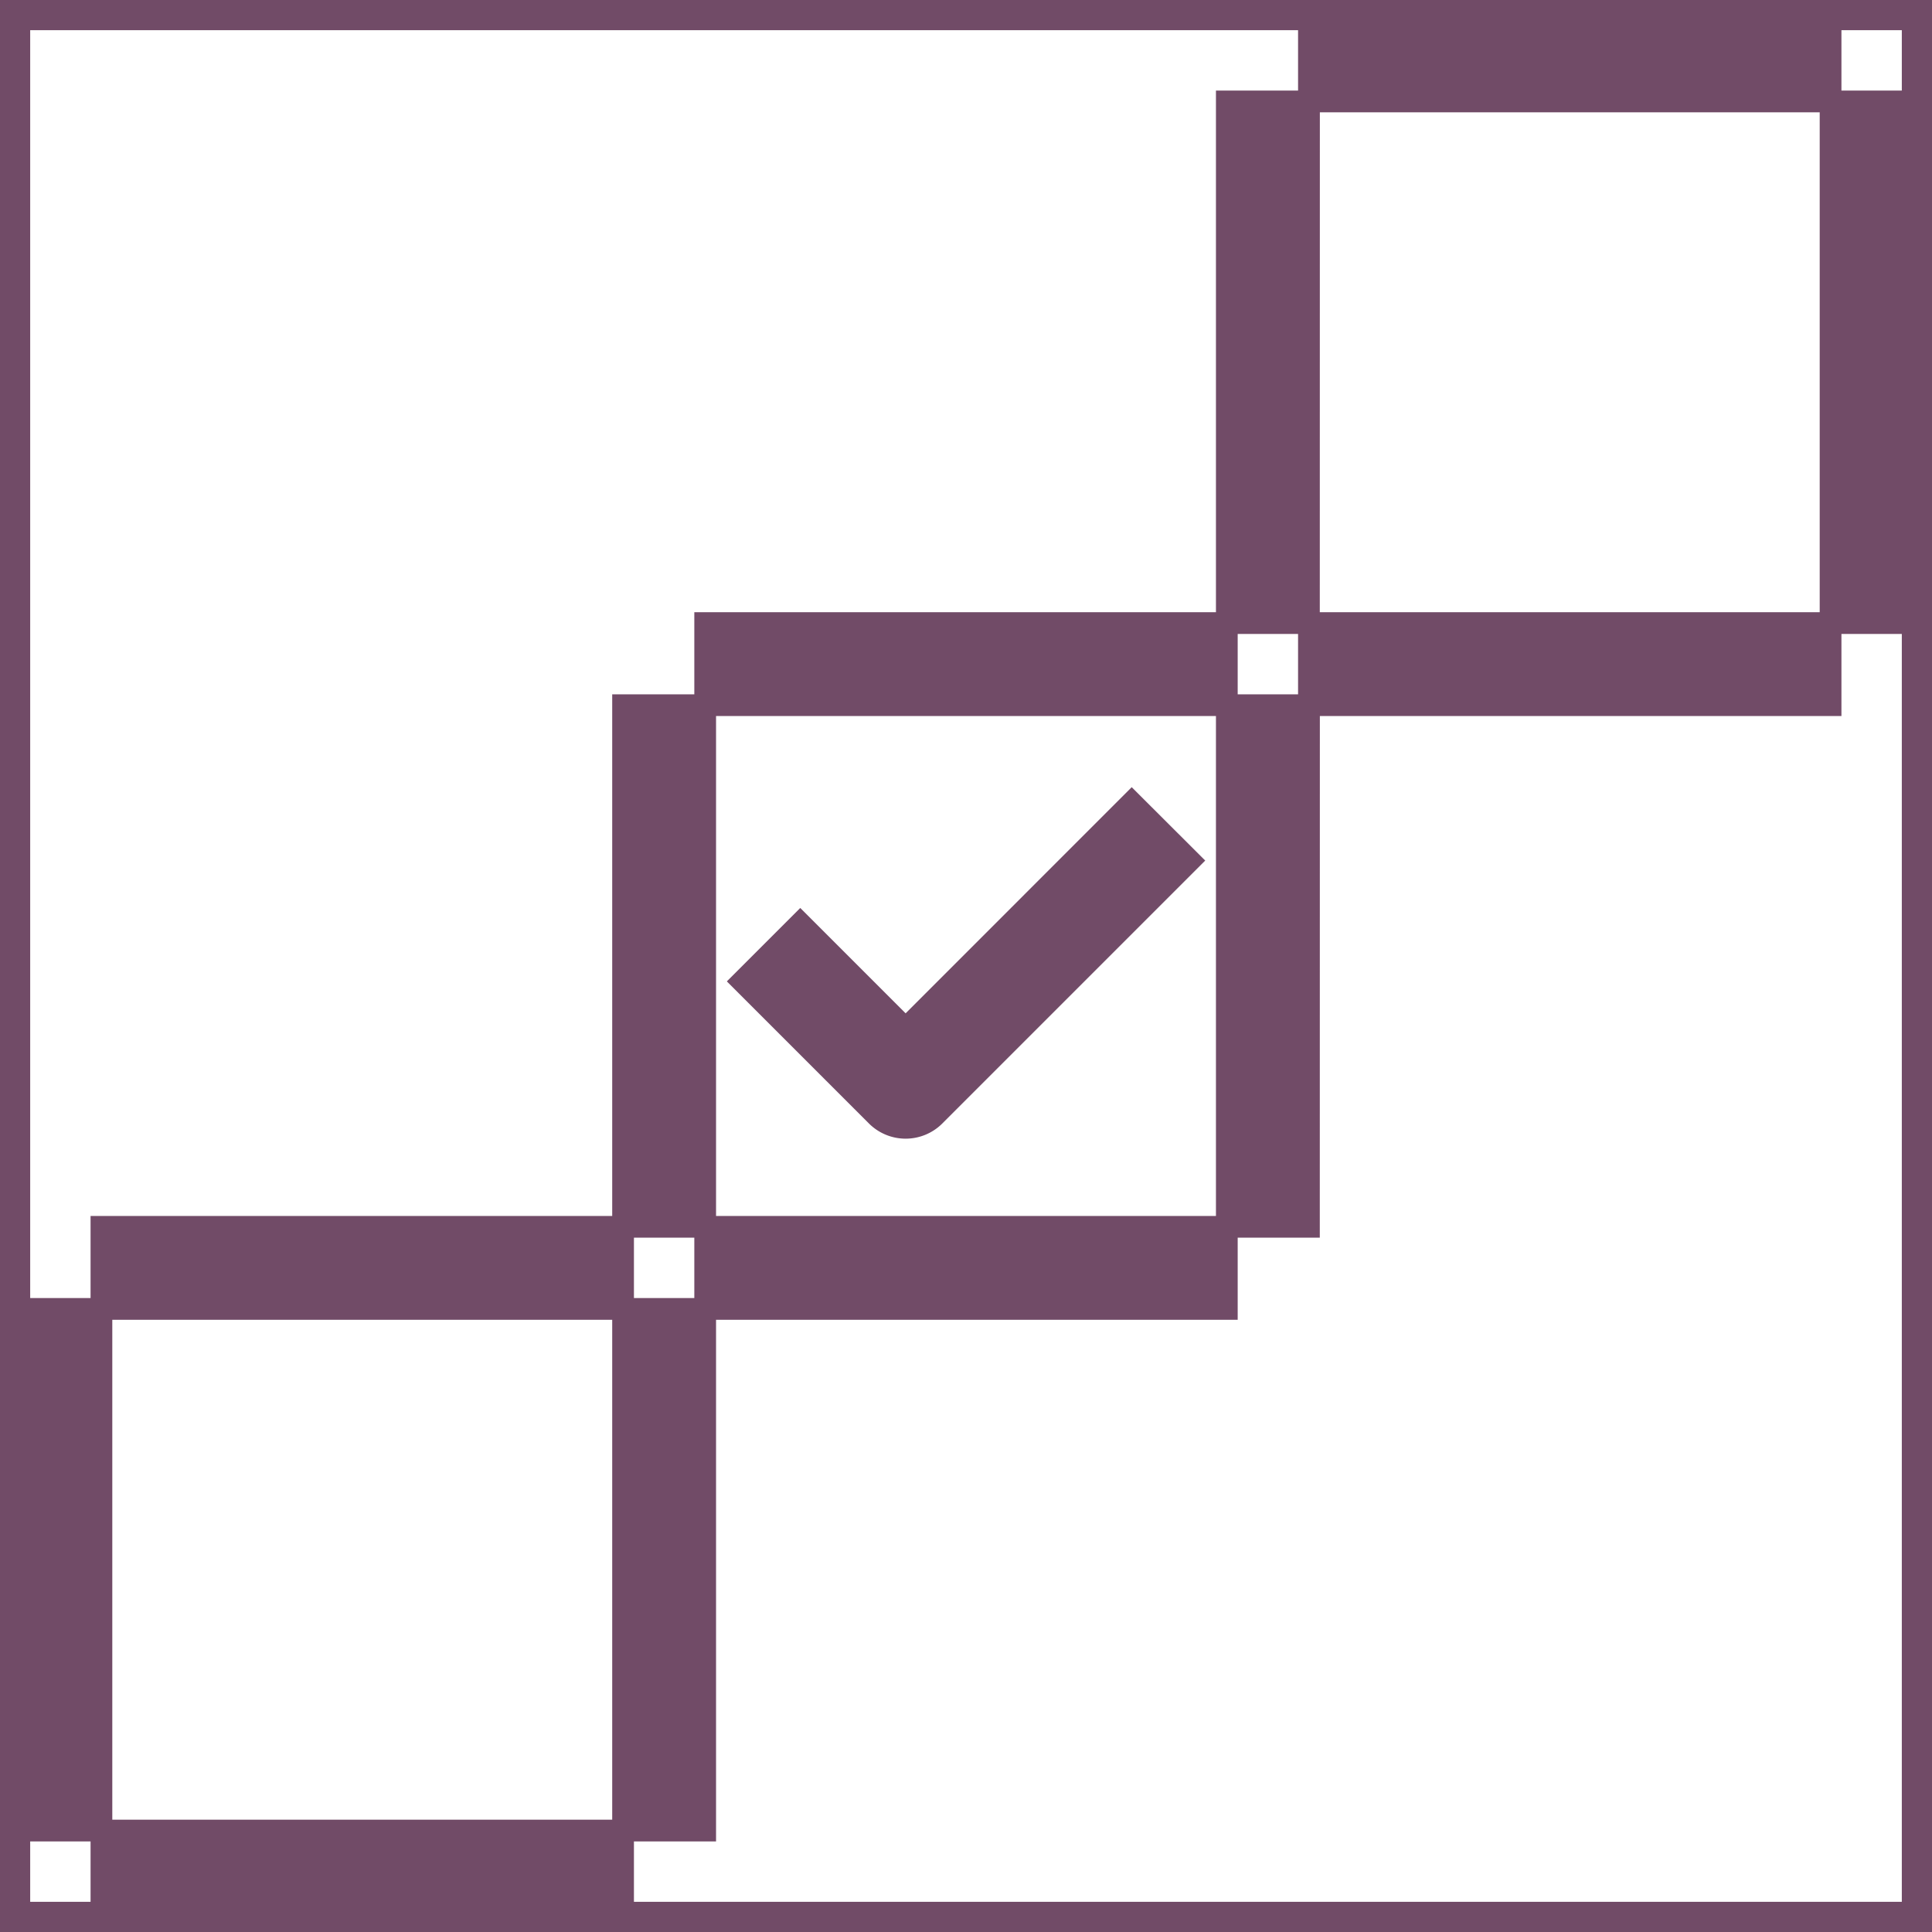
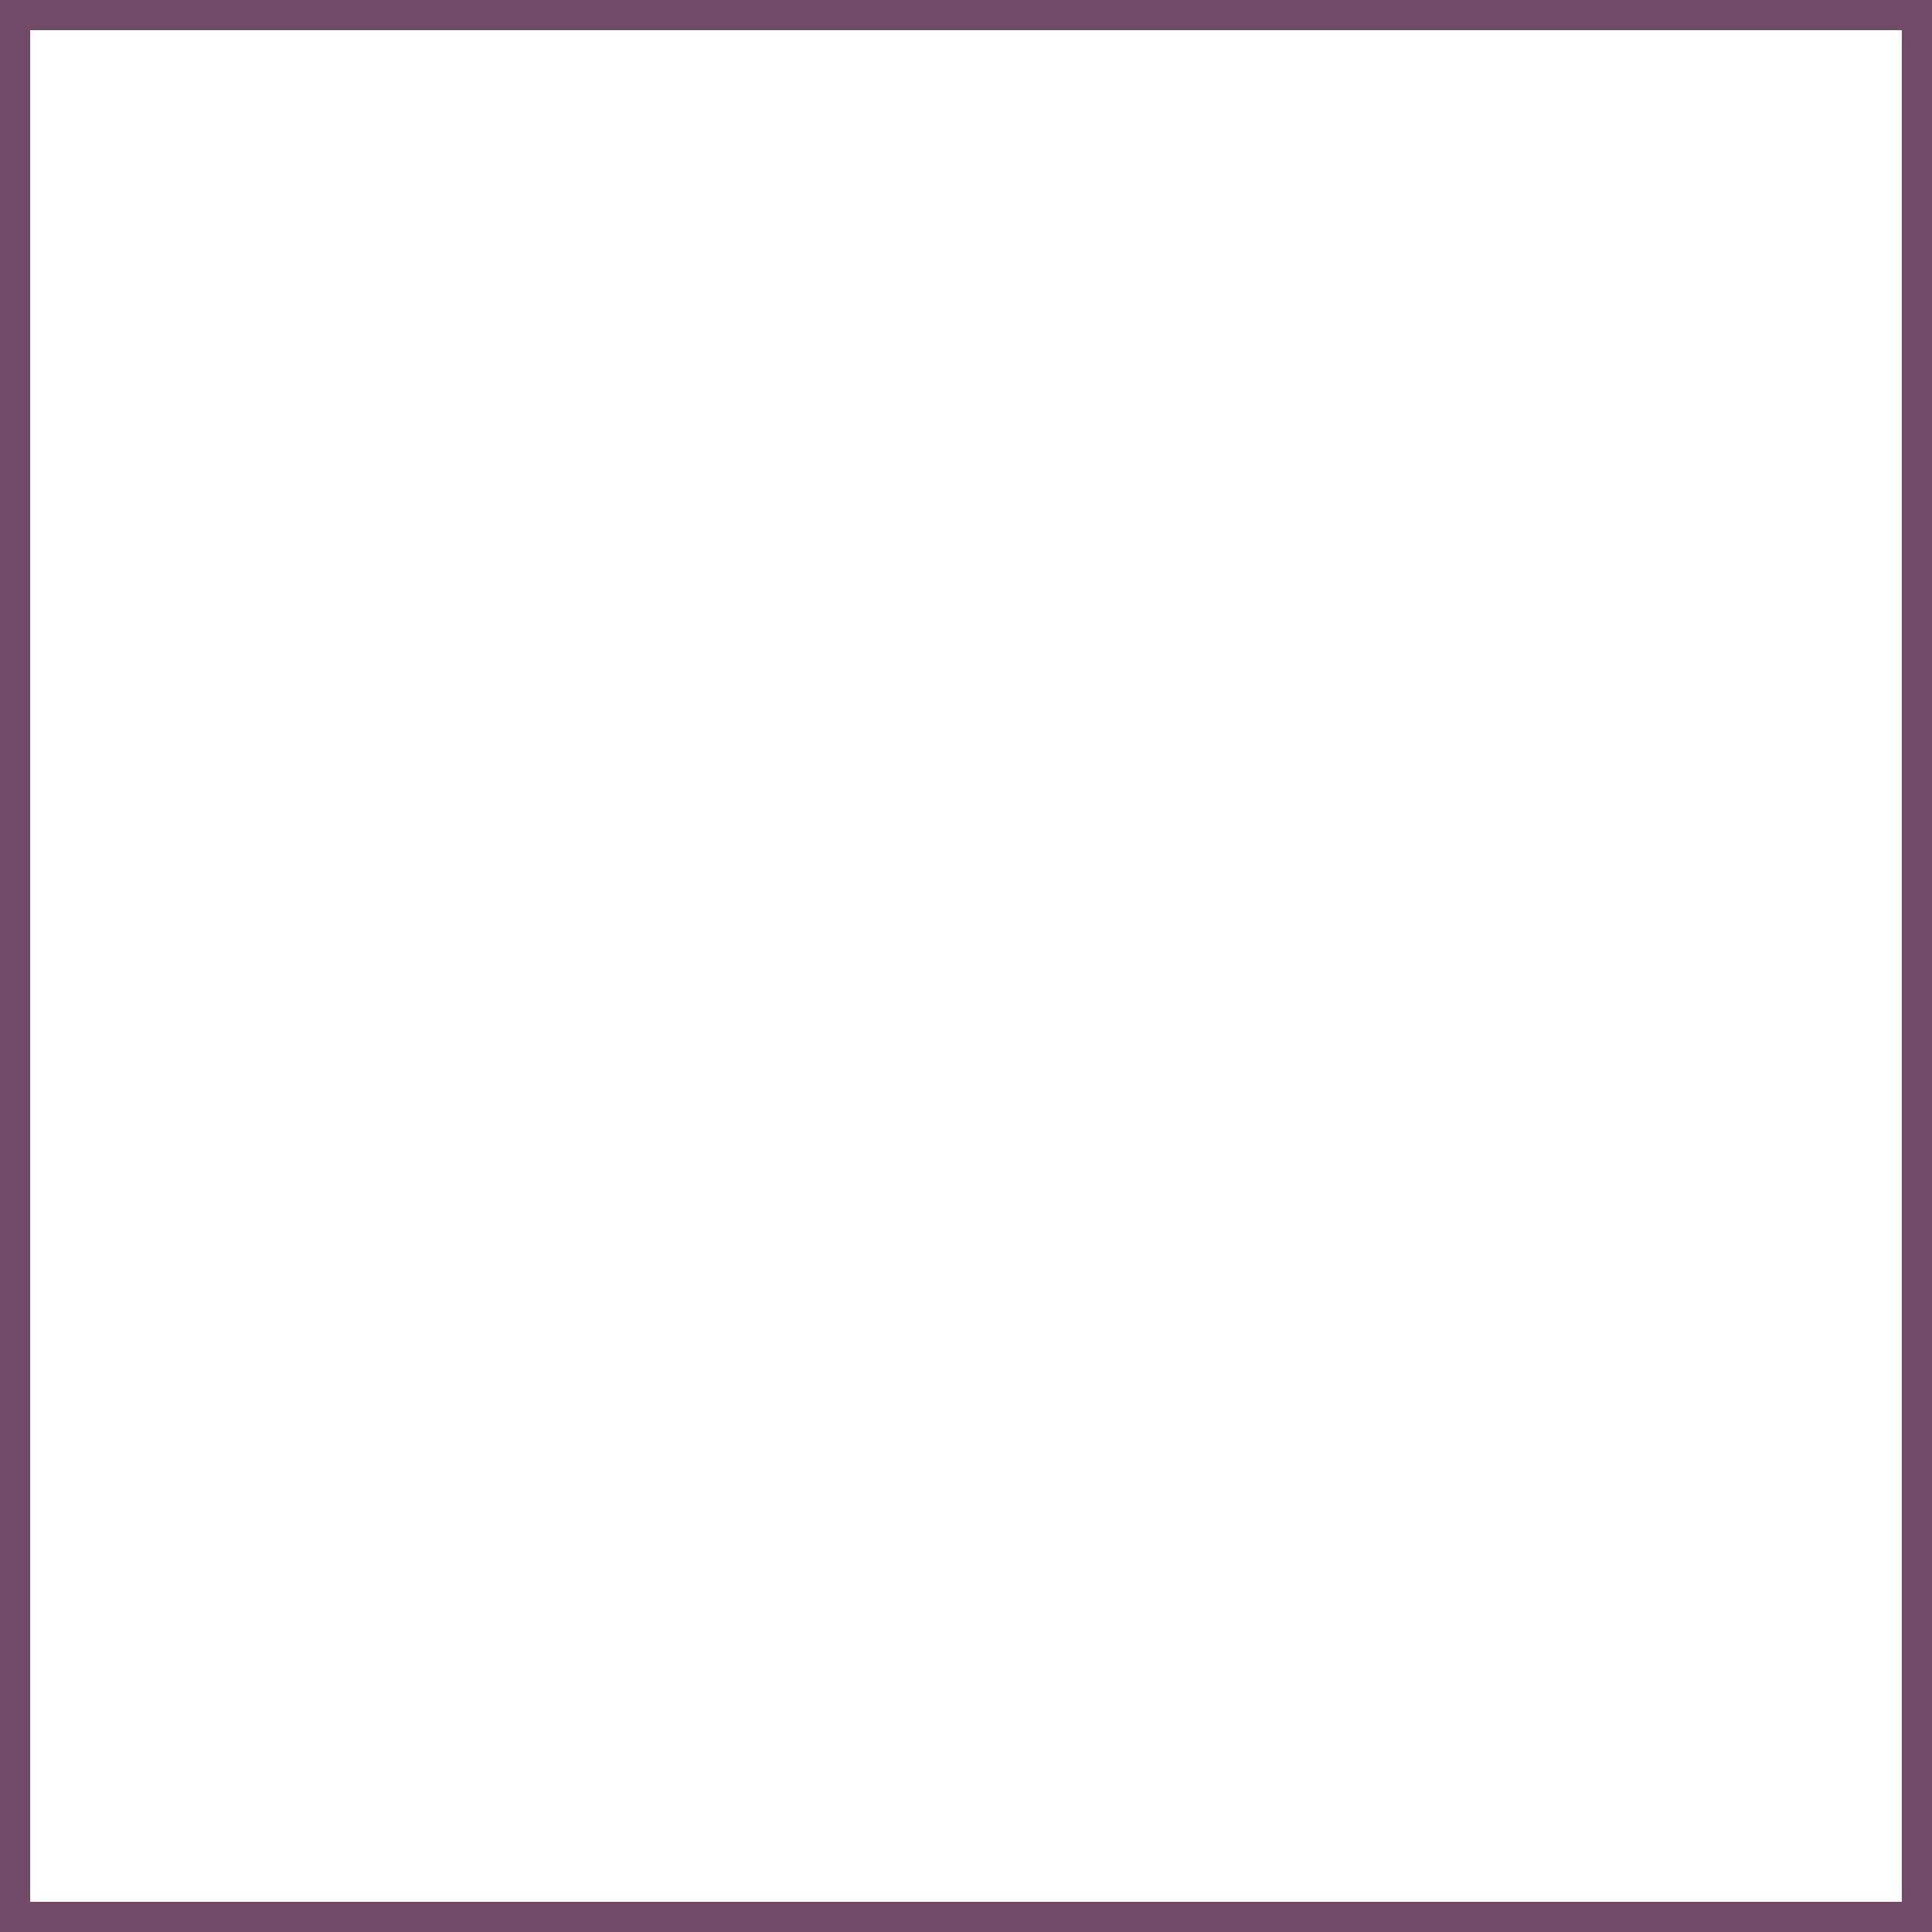
<svg xmlns="http://www.w3.org/2000/svg" xml:space="preserve" width="800" height="800" fill="#714B67" stroke="#714B67" viewBox="0 0 32 32">
-   <path d="M10 31.36H2v-.72h8zM11.36 30h-.72v-8h.72zm-10 0H.64v-8h.72zM20 21.36h-8v-.72h8zm-10 0H2v-.72h8zM21.36 20h-.72v-8h.721l-.001 8zm-10 0h-.72v-8h.72zM15 18.36a.36.36 0 0 1-.254-.105l-2-2 .509-.509L15 17.491l3.745-3.746.51.509-4 4a.36.36 0 0 1-.255.106zm15-7h-8v-.72h8zm-10 0h-8v-.72h8zM31.36 10h-.72V2h.721l-.001 8zm-10 0h-.72V2h.721l-.001 8zM30 1.36h-8V.64h8z" />
  <path d="M0 0h32v32H0z" style="fill:none" />
</svg>